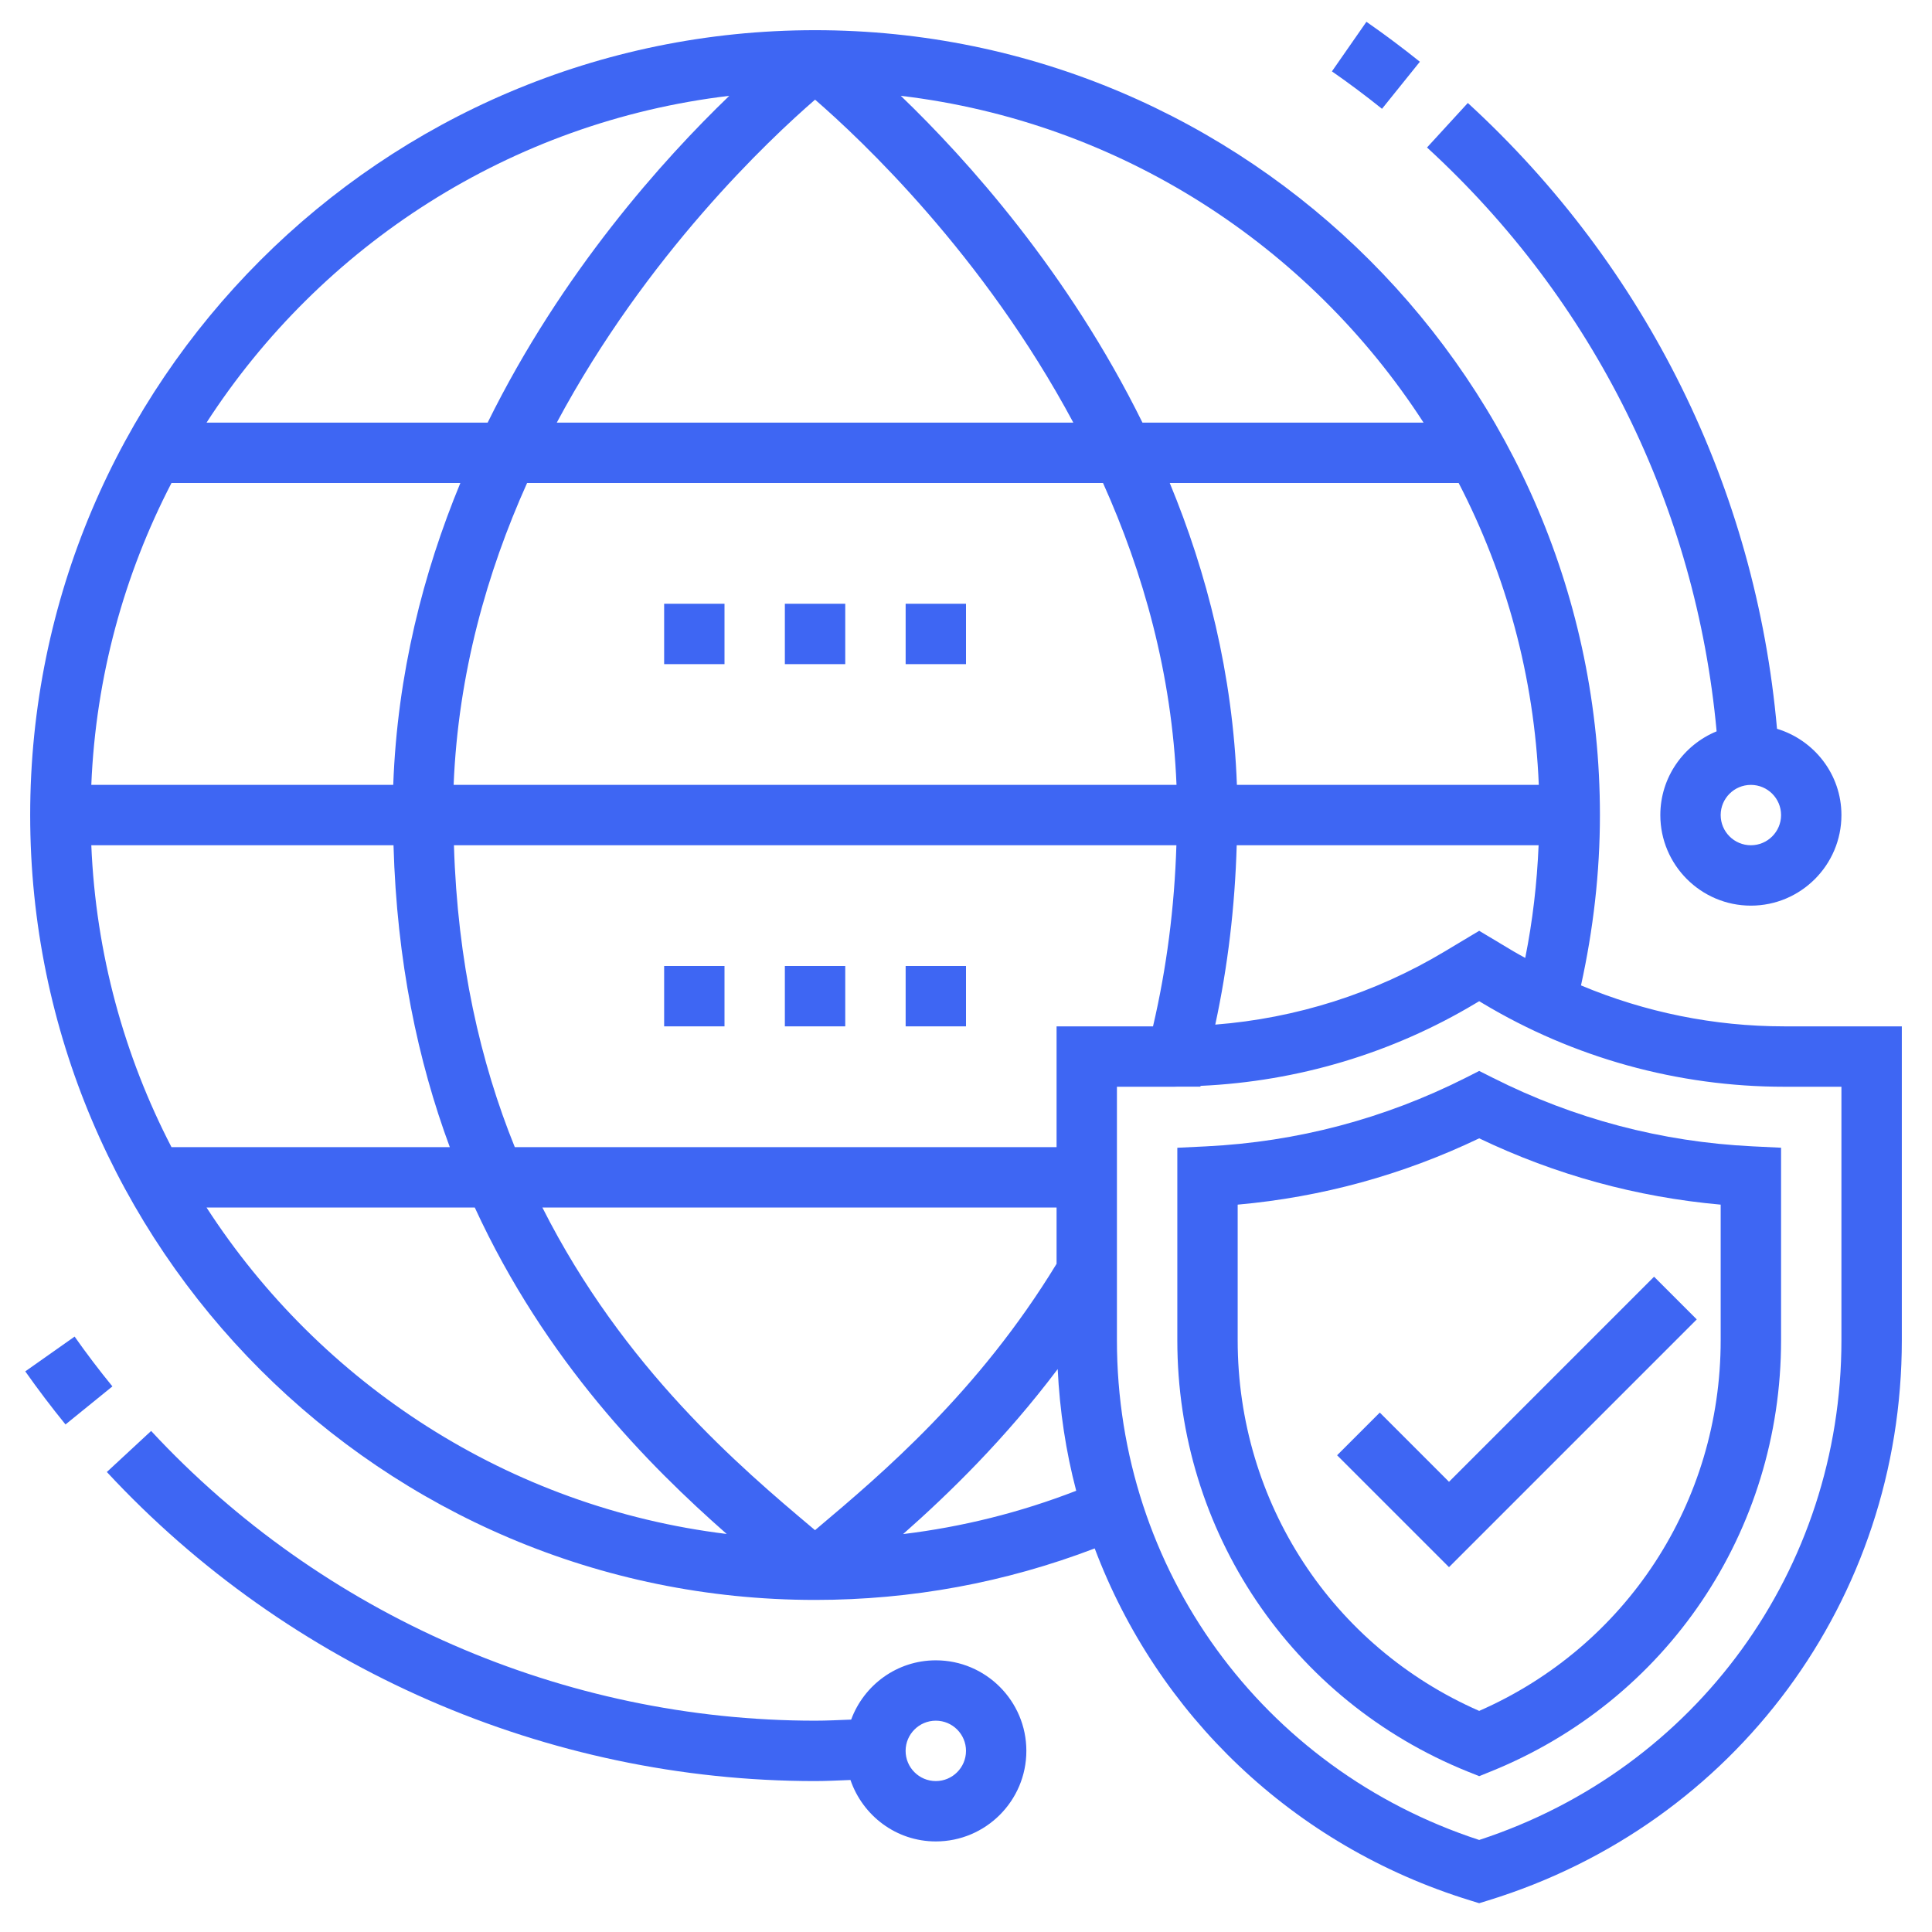
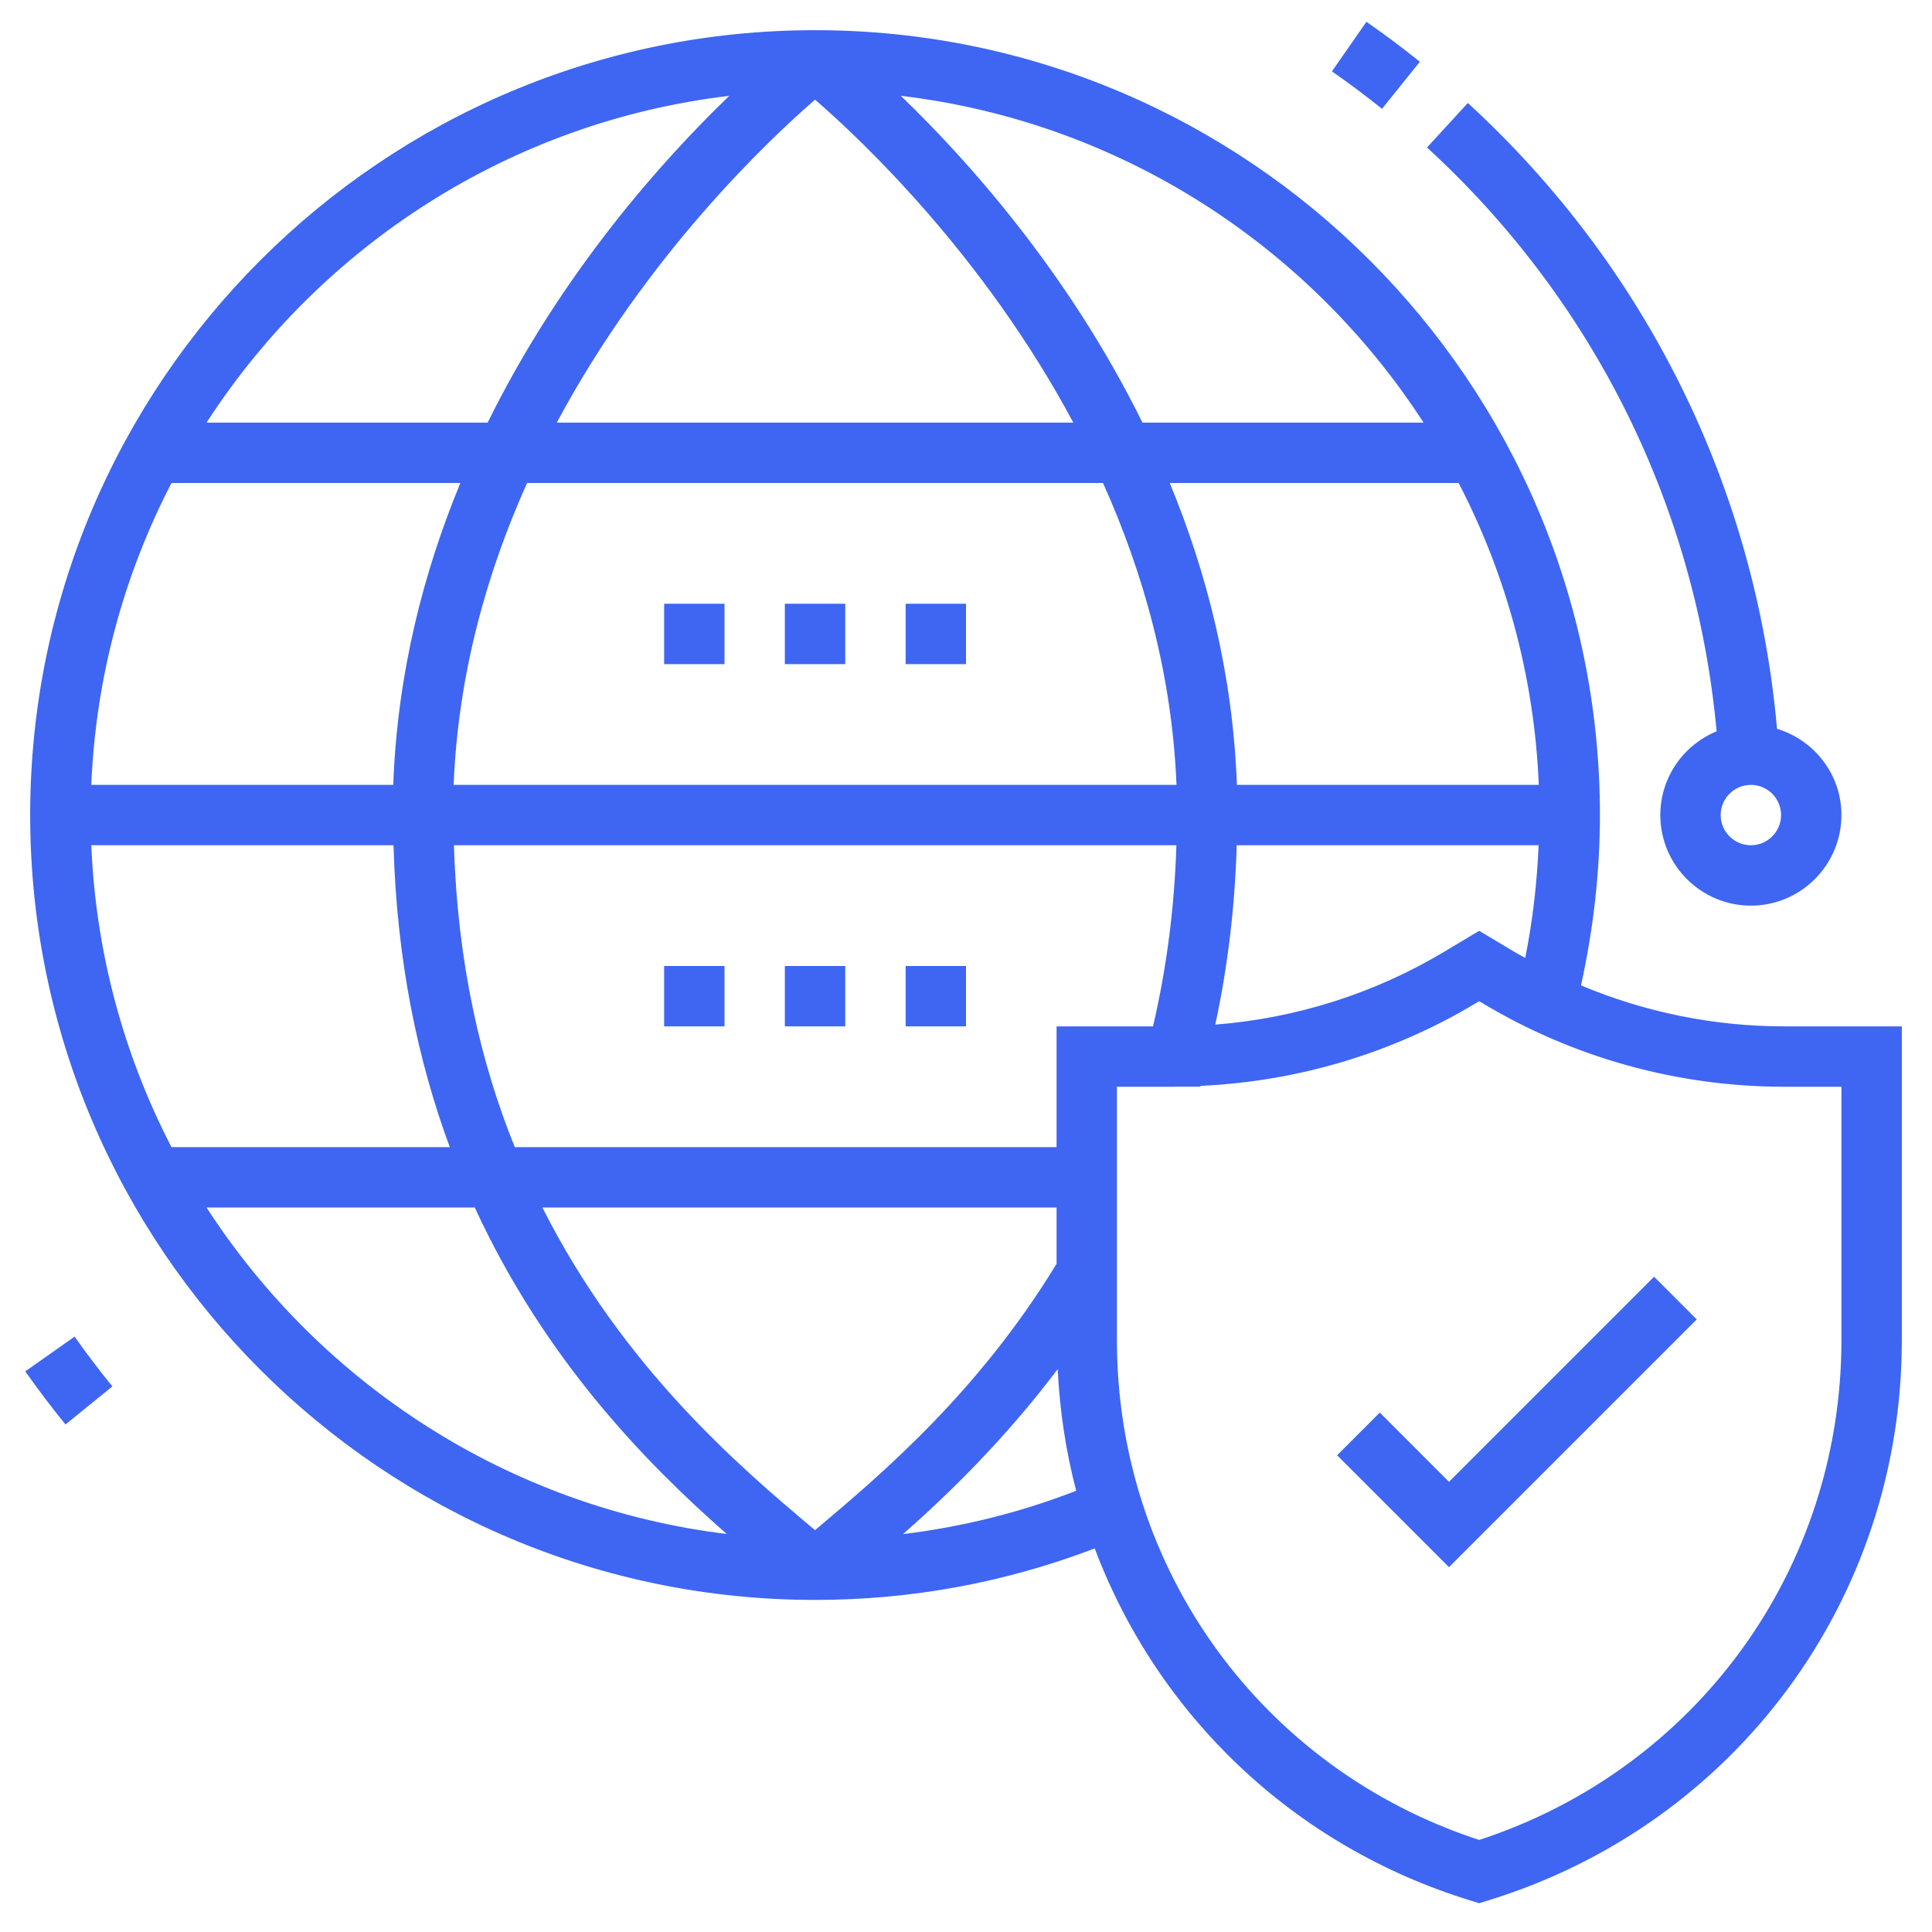
<svg xmlns="http://www.w3.org/2000/svg" width="50" height="50" viewBox="0 0 50 50" fill="none">
  <g clip-path="url(#clip0_457_26080)">
    <path d="M17.188 15.625H18.75V17.188H17.188V15.625Z" fill="#3E66F3" />
    <path d="M20.312 15.625H21.875V17.188H20.312V15.625Z" fill="#3E66F3" />
    <path d="M23.438 15.625H25V17.188H23.438V15.625Z" fill="#3E66F3" />
    <path d="M17.188 25H18.75V26.562H17.188V25Z" fill="#3E66F3" />
    <path d="M20.312 25H21.875V26.562H20.312V25Z" fill="#3E66F3" />
-     <path d="M23.438 25H25V26.562H23.438V25Z" fill="#3E66F3" />
-     <path d="M38.633 27.893L38.281 27.716L37.93 27.894C35.826 28.955 33.566 29.552 31.212 29.668L30.469 29.704V34.687C30.469 39.627 33.42 44.009 37.989 45.85L38.281 45.967L38.573 45.849C43.142 44.008 46.094 39.626 46.094 34.686V29.703L45.351 29.667C42.998 29.552 40.738 28.955 38.633 27.893ZM44.531 34.686C44.531 38.879 42.088 42.61 38.281 44.278C34.474 42.61 32.031 38.879 32.031 34.686V31.176C34.208 30.981 36.306 30.406 38.281 29.46C40.257 30.406 42.355 30.981 44.531 31.176V34.686Z" fill="#3E66F3" />
+     <path d="M23.438 25H25V26.562H23.438V25" fill="#3E66F3" />
    <path d="M46.173 26.562C44.361 26.562 42.575 26.198 40.916 25.502C41.234 24.059 41.406 22.581 41.406 21.094C41.406 9.894 32.294 0.781 21.094 0.781C9.893 0.781 0.781 9.894 0.781 21.094C0.781 32.294 9.893 41.406 21.094 41.406C23.591 41.406 26.02 40.956 28.331 40.073C29.947 44.361 33.452 47.77 38.052 49.184L38.281 49.255L38.511 49.184C44.916 47.214 49.219 41.388 49.219 34.686V26.562H46.173ZM39.173 24.623L38.281 24.089L37.39 24.623C35.581 25.709 33.545 26.353 31.451 26.517C31.775 25.017 31.96 23.464 32.006 21.875H39.819C39.778 22.857 39.665 23.832 39.473 24.791C39.373 24.734 39.271 24.683 39.173 24.623ZM21.155 39.548C21.133 39.567 21.115 39.582 21.093 39.601C21.066 39.578 21.044 39.559 21.017 39.537C19.18 37.99 16.139 35.415 14.037 31.251H27.344V32.707C25.325 36.023 22.823 38.142 21.155 39.548ZM27.344 26.562V29.688H13.323C12.434 27.494 11.839 24.905 11.748 21.875H30.445C30.395 23.486 30.192 25.055 29.84 26.562H27.344ZM2.363 21.875H10.184C10.269 24.876 10.816 27.463 11.641 29.688H4.438C3.216 27.329 2.48 24.681 2.363 21.875ZM21.094 2.579C22.282 3.609 25.451 6.59 27.778 10.938H14.409C16.737 6.59 19.905 3.609 21.094 2.579ZM28.546 12.5C29.584 14.809 30.331 17.438 30.448 20.312H11.74C11.857 17.438 12.603 14.809 13.641 12.5H28.546ZM39.824 20.312H32.011C31.905 17.444 31.234 14.823 30.273 12.5H37.75C38.972 14.859 39.708 17.506 39.824 20.312ZM10.177 20.312H2.363C2.479 17.506 3.216 14.859 4.438 12.5H11.914C10.954 14.823 10.282 17.444 10.177 20.312ZM36.842 10.938H29.567C27.645 7.041 25.027 4.129 23.313 2.48C28.981 3.152 33.88 6.36 36.842 10.938ZM18.874 2.48C17.161 4.129 14.542 7.041 12.62 10.938H5.345C8.307 6.36 13.206 3.152 18.874 2.48ZM5.345 31.25H12.287C14.122 35.235 16.78 37.916 18.807 39.699C13.167 39.01 8.295 35.809 5.345 31.25ZM23.372 39.702C24.57 38.644 26.01 37.241 27.373 35.432C27.426 36.513 27.585 37.566 27.852 38.581C26.405 39.142 24.907 39.516 23.372 39.702ZM47.656 34.686C47.656 40.616 43.899 45.783 38.281 47.618C32.663 45.783 28.906 40.617 28.906 34.686V28.125H30.39C30.414 28.125 30.438 28.123 30.463 28.123H31.066L31.071 28.102C33.582 27.988 36.032 27.26 38.194 25.963L38.281 25.911L38.368 25.963C40.726 27.377 43.424 28.125 46.173 28.125H47.656V34.686Z" fill="#3E66F3" />
    <path d="M35.709 36.557L34.604 37.662L37.5 40.558L43.912 34.146L42.807 33.041L37.5 38.349L35.709 36.557Z" fill="#3E66F3" />
    <path d="M44.426 18.927C43.572 19.277 42.969 20.116 42.969 21.094C42.969 22.386 44.02 23.438 45.313 23.438C46.605 23.438 47.656 22.386 47.656 21.094C47.656 20.038 46.95 19.153 45.989 18.861C45.438 12.643 42.615 6.909 37.987 2.665L36.931 3.817C41.252 7.779 43.894 13.126 44.426 18.927ZM45.313 21.875C44.881 21.875 44.531 21.524 44.531 21.094C44.531 20.663 44.881 20.313 45.313 20.313C45.744 20.313 46.094 20.663 46.094 21.094C46.094 21.524 45.744 21.875 45.313 21.875Z" fill="#3E66F3" />
    <path d="M36.746 1.598C36.298 1.239 35.834 0.891 35.363 0.564L34.47 1.847C34.911 2.153 35.347 2.48 35.766 2.816L36.746 1.598Z" fill="#3E66F3" />
    <path d="M1.931 34.591L0.654 35.491C0.98 35.953 1.33 36.416 1.695 36.865L2.909 35.88C2.565 35.459 2.236 35.025 1.931 34.591Z" fill="#3E66F3" />
-     <path d="M24.219 42.969C23.212 42.969 22.358 43.61 22.028 44.503C21.717 44.515 21.407 44.531 21.094 44.531C14.596 44.531 8.333 41.798 3.911 37.033L2.765 38.095C7.482 43.179 14.162 46.094 21.094 46.094C21.401 46.094 21.705 46.077 22.01 46.066C22.326 46.987 23.191 47.656 24.219 47.656C25.511 47.656 26.562 46.605 26.562 45.312C26.562 44.02 25.511 42.969 24.219 42.969ZM24.219 46.094C23.787 46.094 23.437 45.743 23.437 45.312C23.437 44.882 23.787 44.531 24.219 44.531C24.65 44.531 25 44.882 25 45.312C25 45.743 24.65 46.094 24.219 46.094Z" fill="#3E66F3" />
  </g>
  <defs>
    <clipPath id="clip0_457_26080">
      <rect width="50" height="50" fill="white" />
    </clipPath>
  </defs>
</svg>